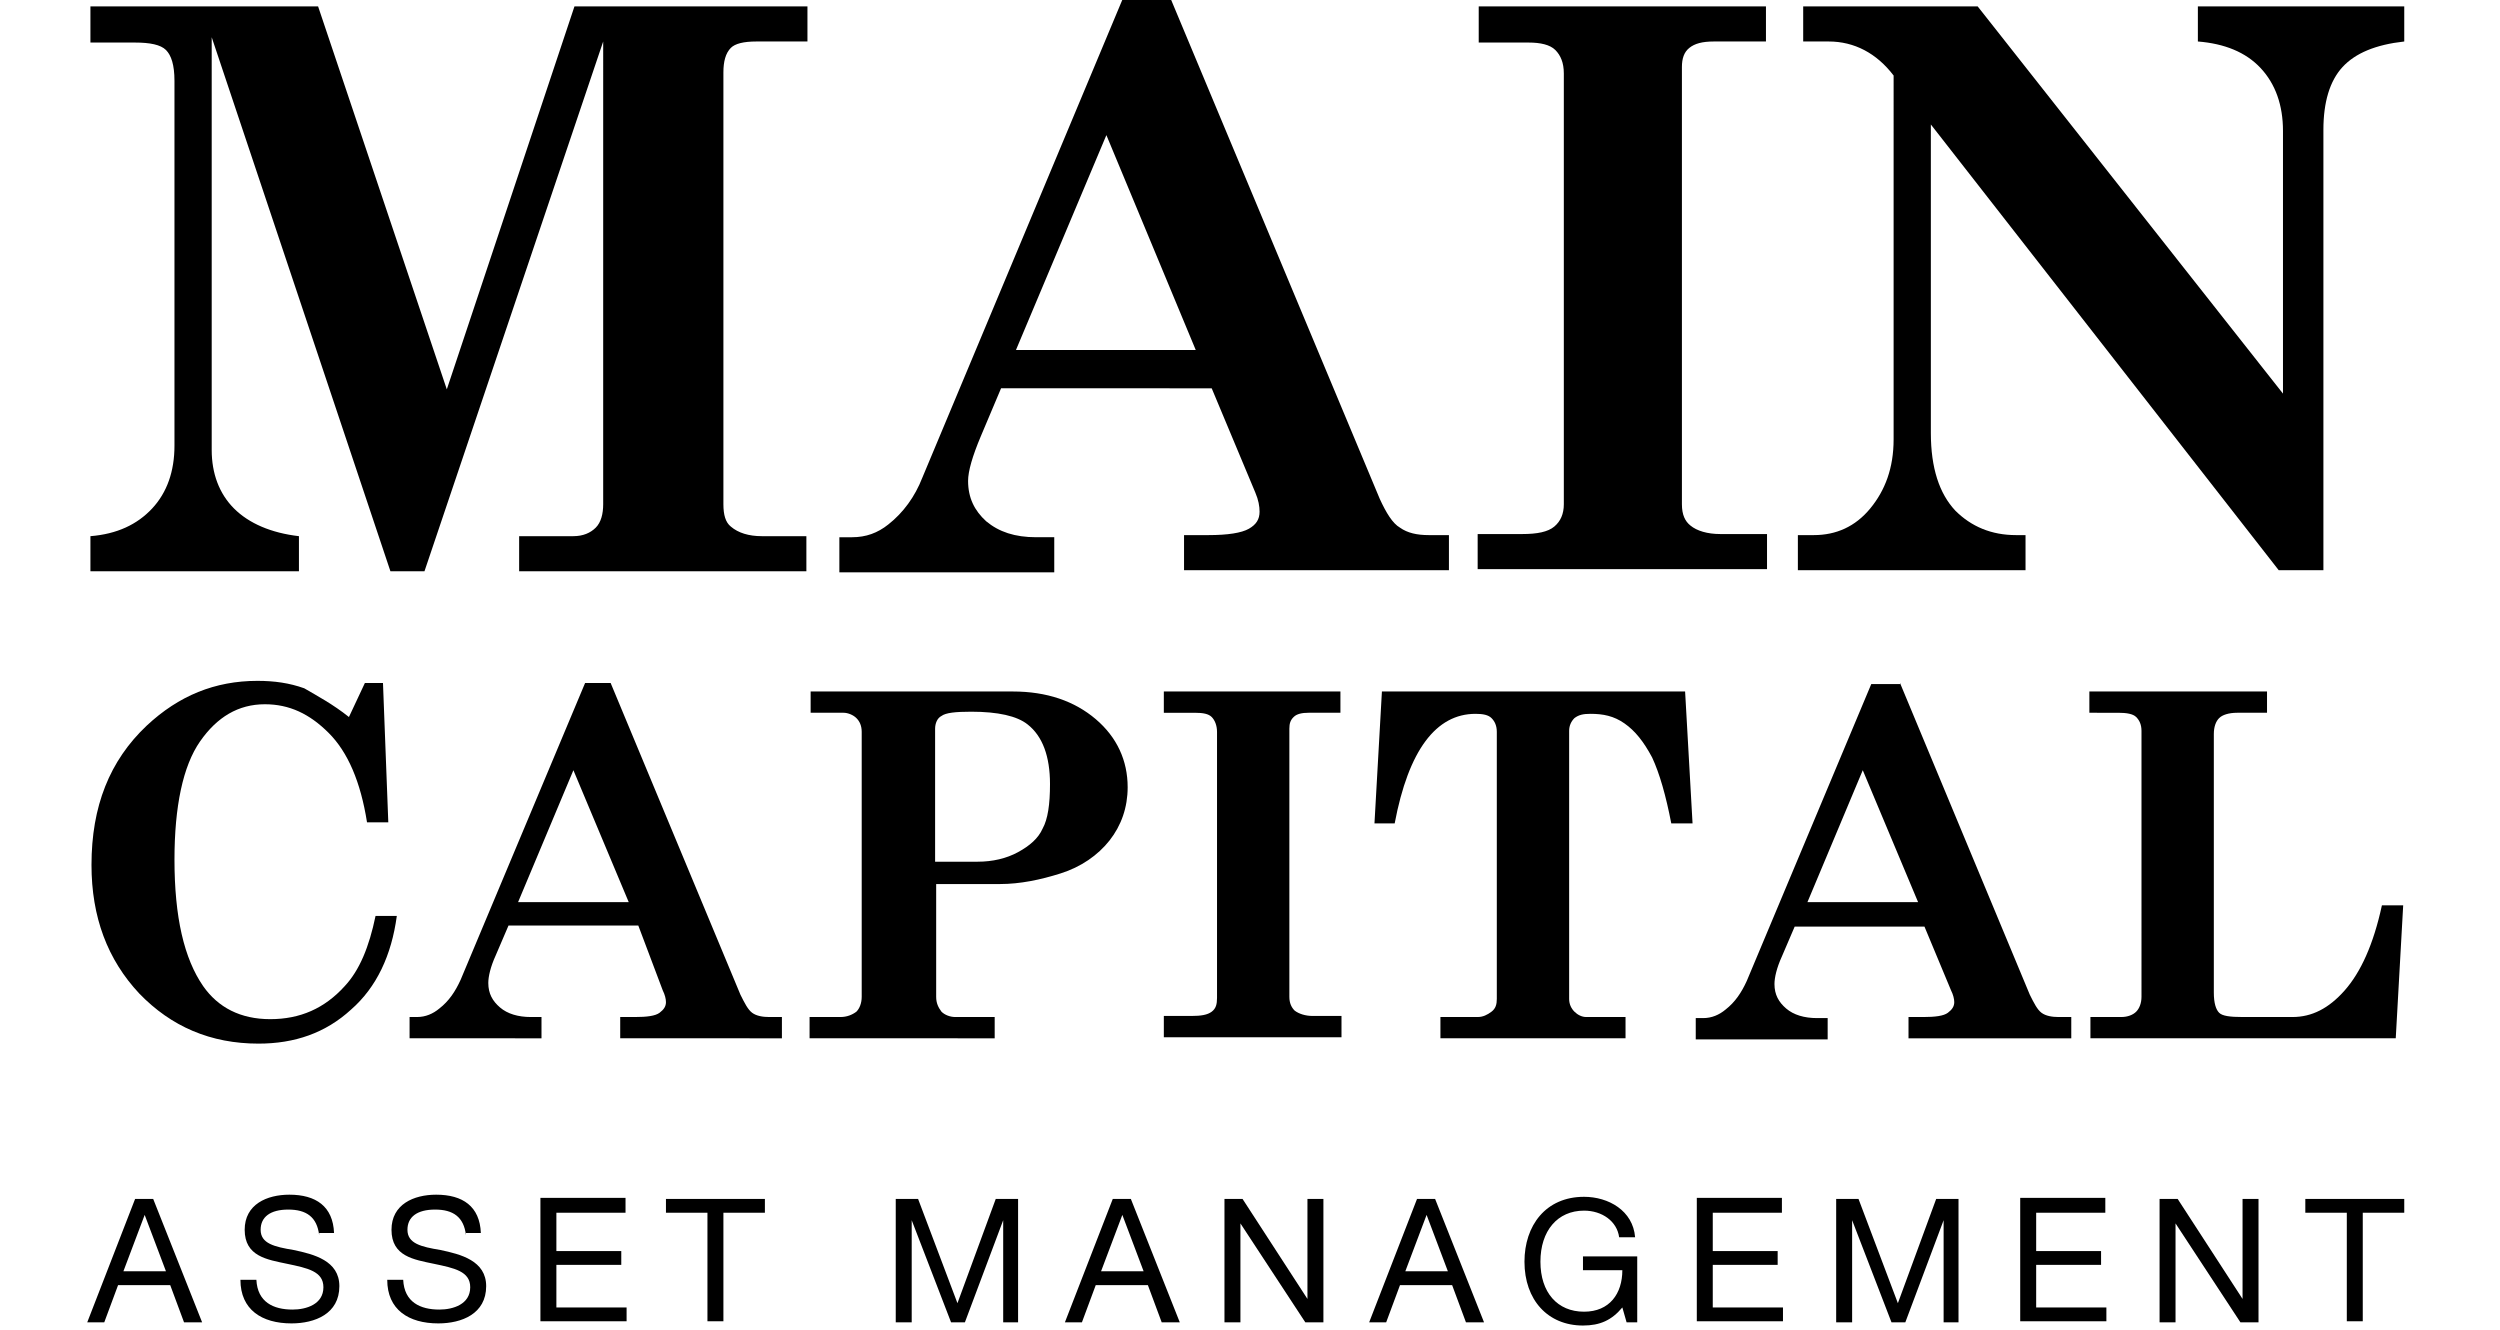
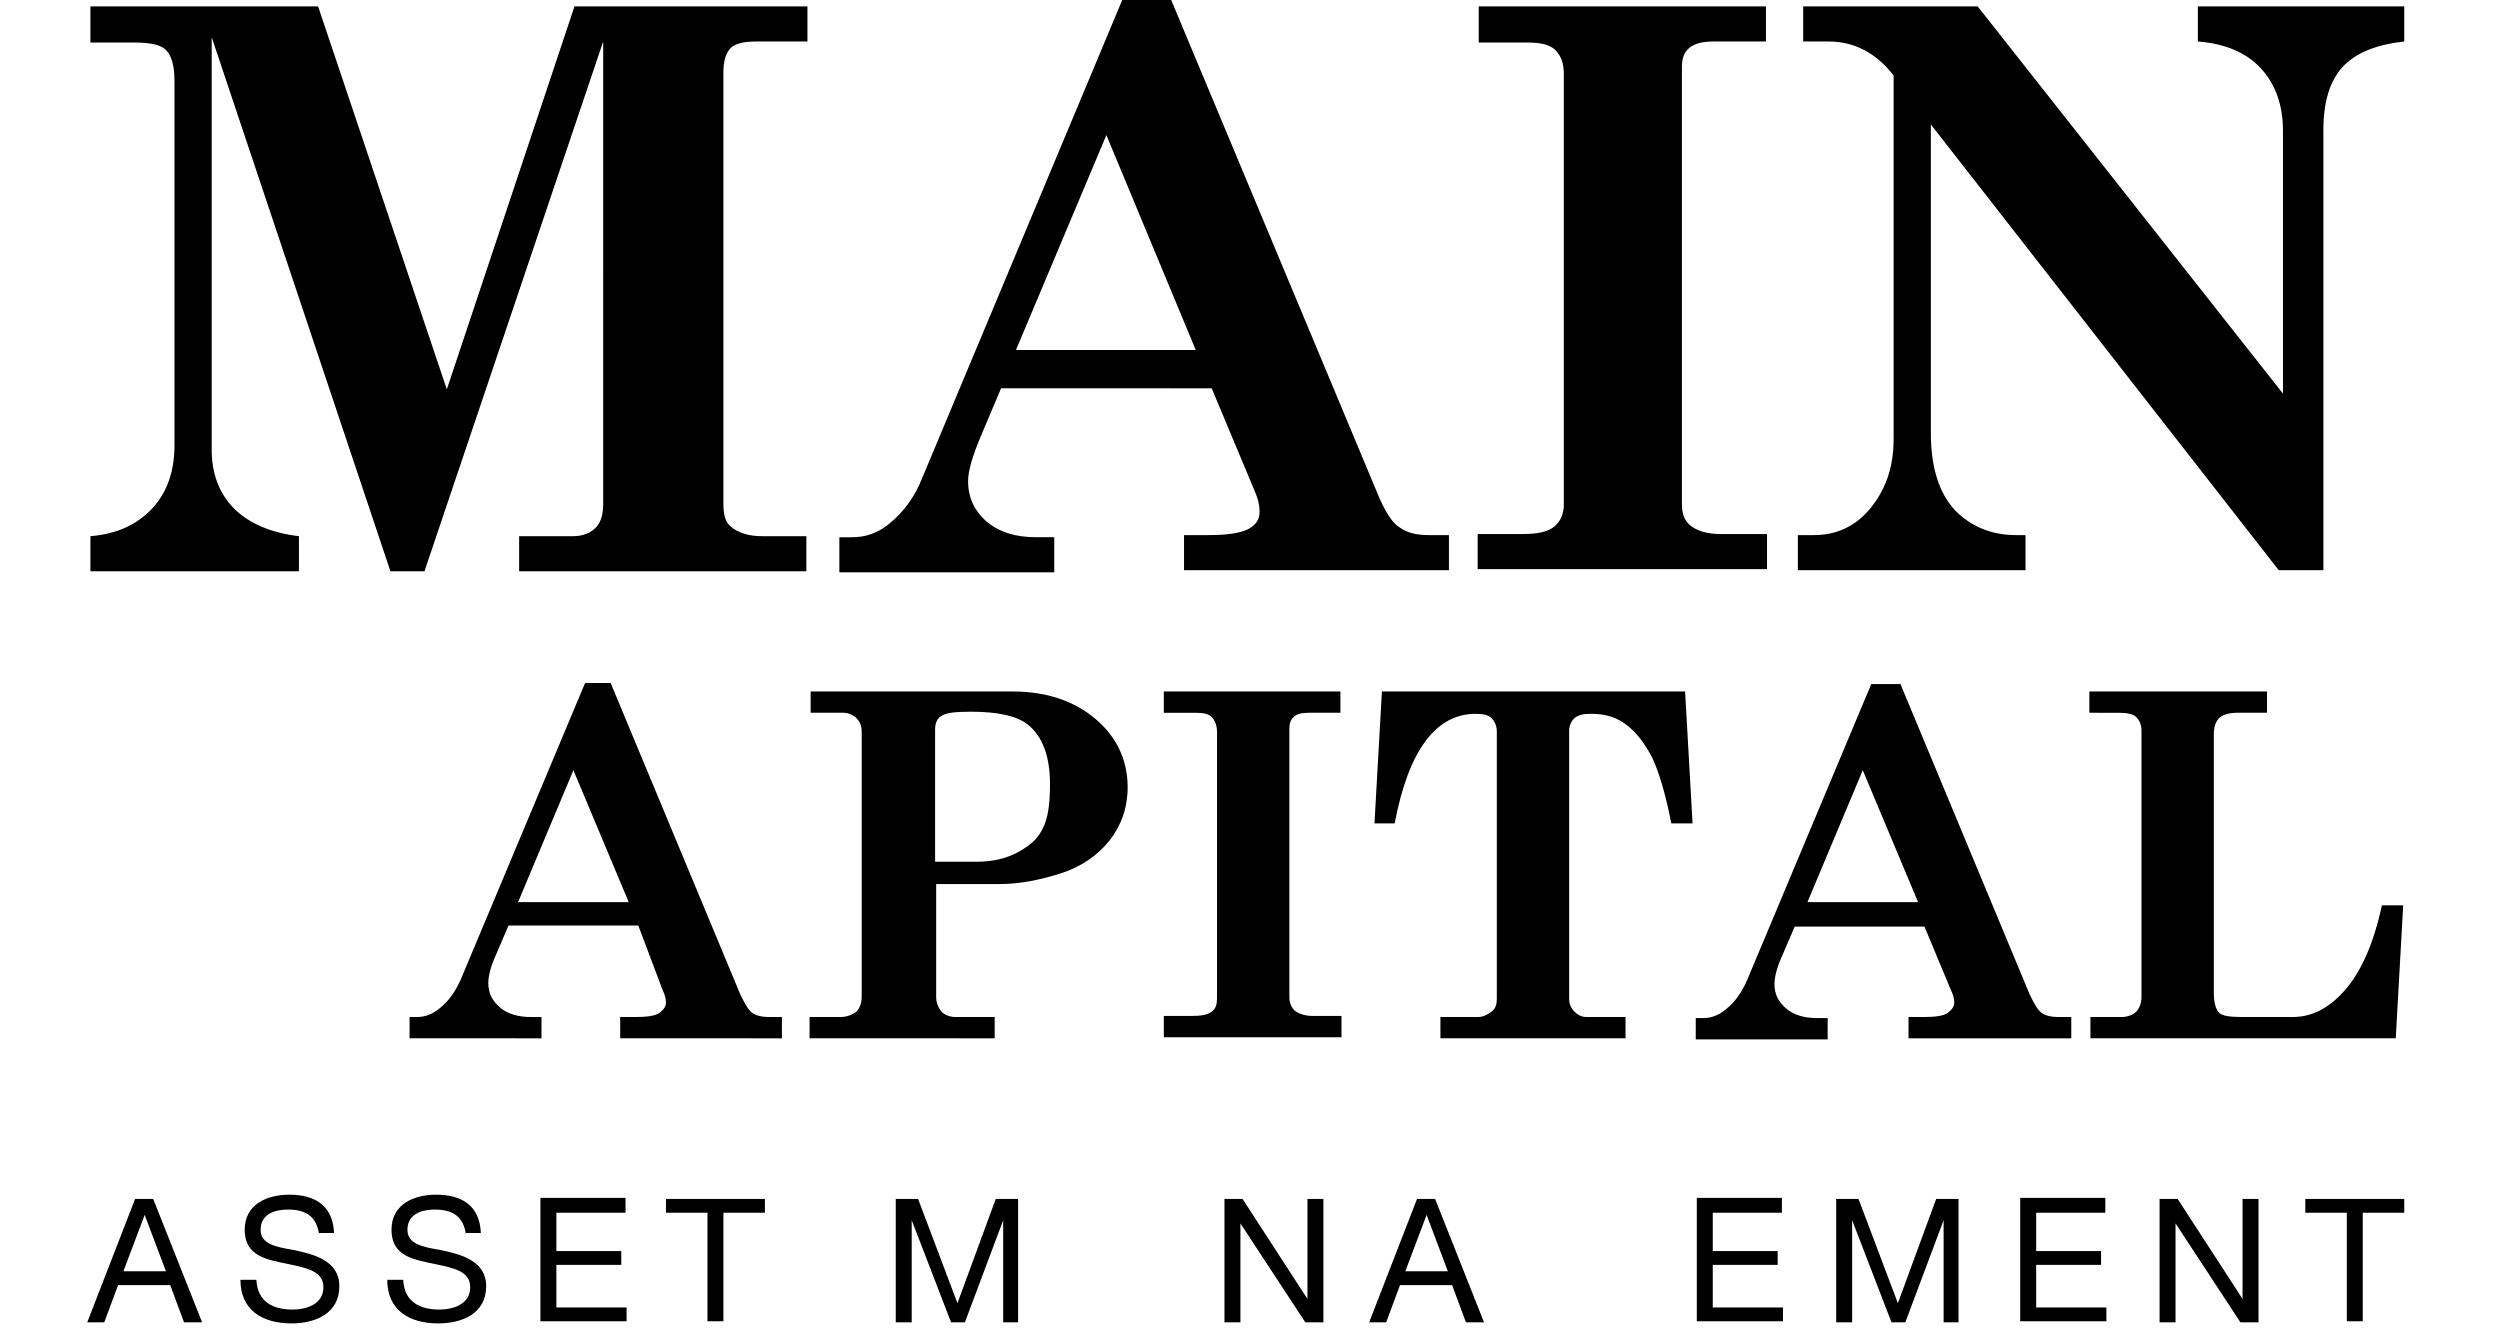
<svg xmlns="http://www.w3.org/2000/svg" version="1.1" id="Layer_1" x="0px" y="0px" viewBox="0 0 235 125" style="enable-background:new 0 0 235 125;" xml:space="preserve">
  <g>
    <g>
      <g>
        <g>
          <path d="M8.5,0.6h21.4l12.1,36l12-36h21.9v3.3h-4.8c-1.2,0-2,0.2-2.4,0.6C68.2,5,68,5.8,68,6.8v40.6c0,1,0.2,1.7,0.7,2.1      c0.7,0.6,1.7,0.9,2.9,0.9h4.2v3.3h-27v-3.3h5.1c0.9,0,1.6-0.3,2.1-0.8c0.5-0.5,0.7-1.3,0.7-2.2V3.9L39.9,53.7h-3.2L19.9,3.5      v38.8c0,2.2,0.7,4.1,2.1,5.5c1.4,1.4,3.5,2.3,6.1,2.6v3.3H8.5v-3.3c2.5-0.2,4.4-1.1,5.8-2.6c1.4-1.5,2.1-3.5,2.1-5.9V7.6      c0-1.5-0.3-2.4-0.8-2.9c-0.5-0.5-1.5-0.7-2.9-0.7H8.5V0.6z" />
        </g>
        <g>
          <path d="M109.8-0.7l19.9,47.6c0.6,1.3,1.2,2.3,1.9,2.7c0.7,0.5,1.6,0.7,2.7,0.7h1.9v3.3h-24.9v-3.3h2.3c1.8,0,3.1-0.2,3.8-0.6      c0.7-0.4,1-0.9,1-1.6c0-0.5-0.1-1.1-0.4-1.8l-4.1-9.8H94.1l-1.9,4.5c-0.8,1.9-1.2,3.3-1.2,4.2c0,1.6,0.6,2.8,1.7,3.8      c1.2,1,2.7,1.5,4.7,1.5h1.7v3.3H78.9v-3.3h1.2c1.3,0,2.4-0.4,3.4-1.2c1.4-1.1,2.5-2.6,3.2-4.4l19-45.4H109.8z M104,12.7      l-8.5,20.2h16.9L104,12.7z" />
        </g>
        <g>
          <path d="M138.8,0.6H166v3.3h-4.9c-1.1,0-1.8,0.2-2.3,0.6c-0.5,0.4-0.7,1-0.7,1.8v41.1c0,1,0.3,1.6,0.8,2      c0.6,0.5,1.6,0.8,2.8,0.8h4.4v3.3h-27.2v-3.3h4.2c1.4,0,2.4-0.2,3-0.7c0.6-0.5,0.9-1.2,0.9-2.1V6.9c0-1-0.3-1.7-0.8-2.2      c-0.5-0.5-1.4-0.7-2.5-0.7h-4.7V0.6z" />
        </g>
        <g>
          <path d="M169.4,0.6h16.5L214.6,37V12.3c0-2.4-0.7-4.4-2.1-5.9c-1.4-1.5-3.4-2.3-5.9-2.5V0.6H226v3.3c-2.7,0.3-4.6,1.1-5.8,2.4      s-1.8,3.3-1.8,5.9v41.4h-4.2l-32.7-41.9v29c0,3.3,0.8,5.7,2.3,7.3c1.5,1.5,3.4,2.3,5.7,2.3h0.9v3.3h-21.4v-3.3h1.5      c2.1,0,3.9-0.8,5.3-2.5c1.4-1.7,2.2-3.8,2.2-6.5V7.1c-1.6-2.1-3.7-3.2-6.1-3.2h-2.4V0.6z" />
        </g>
      </g>
      <g>
        <g>
-           <path d="M32.8,67.4l1.5-3.2H36l0.5,13.1h-2c-0.6-3.8-1.8-6.6-3.6-8.4c-1.8-1.8-3.7-2.7-6-2.7c-2.5,0-4.5,1.2-6.1,3.5      c-1.6,2.3-2.4,6.1-2.4,11.1c0,5.4,0.9,9.3,2.7,11.9c1.4,2,3.5,3.1,6.3,3.1c2.8,0,5.1-1,7-3.1c1.4-1.5,2.3-3.7,2.9-6.6h2      c-0.5,3.7-1.9,6.7-4.3,8.8c-2.4,2.2-5.3,3.2-8.7,3.2c-4.5,0-8.2-1.6-11.2-4.7c-3-3.2-4.5-7.2-4.5-12.1c0-5.5,1.7-9.8,5.2-13.1      c3-2.8,6.4-4.2,10.4-4.2c1.6,0,3,0.2,4.4,0.7C29.8,65.4,31.3,66.2,32.8,67.4z" />
-         </g>
+           </g>
        <g>
          <path d="M57.4,64.2l12.2,29.3c0.4,0.8,0.7,1.4,1.1,1.7c0.4,0.3,1,0.4,1.6,0.4h1.2v2H58.3v-2h1.4c1.1,0,1.9-0.1,2.3-0.4      s0.6-0.6,0.6-1c0-0.3-0.1-0.7-0.3-1.1L60,87H47.8l-1.2,2.8c-0.5,1.1-0.7,2-0.7,2.6c0,1,0.4,1.7,1.1,2.3c0.7,0.6,1.7,0.9,2.9,0.9      h1v2H38.5v-2h0.7c0.8,0,1.5-0.3,2.1-0.8c0.9-0.7,1.5-1.6,2-2.7L55,64.2H57.4z M53.9,72.4l-5.2,12.4h10.4L53.9,72.4z" />
        </g>
        <g>
          <path d="M76.1,65h19.1c3.2,0,5.8,0.9,7.8,2.6c2,1.7,3,3.9,3,6.4c0,1.9-0.6,3.6-1.7,5c-1.1,1.4-2.7,2.5-4.6,3.1      c-1.9,0.6-3.8,1-5.7,1h-6v10.6c0,0.6,0.2,1,0.5,1.4c0.3,0.3,0.8,0.5,1.3,0.5h3.7v2H76.1v-2H79c0.6,0,1.1-0.2,1.5-0.5      c0.3-0.3,0.5-0.8,0.5-1.4V68.8c0-0.6-0.2-1-0.5-1.3c-0.3-0.3-0.8-0.5-1.2-0.5h-3.1V65z M87.9,81h4c1.4,0,2.7-0.3,3.8-0.9      c1.1-0.6,1.9-1.3,2.3-2.2c0.5-0.9,0.7-2.3,0.7-4.2c0-2.6-0.7-4.5-2.1-5.6c-1-0.8-2.8-1.2-5.3-1.2c-1.5,0-2.4,0.1-2.8,0.4      c-0.4,0.2-0.6,0.7-0.6,1.2V81z" />
        </g>
        <g>
          <path d="M109.2,65H126v2h-3c-0.6,0-1.1,0.1-1.4,0.4c-0.3,0.3-0.4,0.6-0.4,1.1v25.2c0,0.6,0.2,1,0.5,1.3c0.4,0.3,1,0.5,1.7,0.5      h2.7v2h-16.7v-2h2.6c0.9,0,1.5-0.1,1.9-0.4c0.4-0.3,0.5-0.7,0.5-1.3v-25c0-0.6-0.2-1.1-0.5-1.4c-0.3-0.3-0.8-0.4-1.6-0.4h-2.9      V65z" />
        </g>
        <g>
          <path d="M129.9,65h28.5l0.7,12.4h-2c-0.5-2.6-1.1-4.7-1.8-6.2c-0.8-1.5-1.6-2.5-2.6-3.2s-2-0.9-3.2-0.9c-0.7,0-1.1,0.1-1.5,0.4      c-0.3,0.3-0.5,0.7-0.5,1.2v25.2c0,0.5,0.2,0.9,0.5,1.2c0.3,0.3,0.7,0.5,1.1,0.5h3.7v2h-17.4v-2h3.5c0.5,0,0.9-0.2,1.3-0.5      s0.5-0.7,0.5-1.2V68.8c0-0.6-0.2-1-0.5-1.3c-0.3-0.3-0.8-0.4-1.5-0.4c-3.7,0-6.3,3.4-7.6,10.3h-1.9L129.9,65z" />
        </g>
        <g>
          <path d="M178.6,64.2l12.2,29.3c0.4,0.8,0.7,1.4,1.1,1.7c0.4,0.3,1,0.4,1.6,0.4h1.2v2h-15.3v-2h1.4c1.1,0,1.9-0.1,2.3-0.4      c0.4-0.3,0.6-0.6,0.6-1c0-0.3-0.1-0.7-0.3-1.1l-2.5-6h-12.2l-1.2,2.8c-0.5,1.1-0.7,2-0.7,2.6c0,1,0.4,1.7,1.1,2.3      c0.7,0.6,1.7,0.9,2.9,0.9h1v2h-12.4v-2h0.7c0.8,0,1.5-0.3,2.1-0.8c0.9-0.7,1.5-1.6,2-2.7l11.7-27.9H178.6z M175.1,72.4      l-5.2,12.4h10.4L175.1,72.4z" />
        </g>
        <g>
          <path d="M196.4,67v-2h16.7v2h-2.8c-0.8,0-1.4,0.2-1.7,0.5c-0.3,0.3-0.5,0.8-0.5,1.5v24.3c0,1,0.2,1.6,0.5,1.9      c0.3,0.3,1,0.4,2.2,0.4h4.7c1.8,0,3.4-0.8,4.9-2.5c1.5-1.7,2.7-4.3,3.5-8h2l-0.7,12.5h-28.7v-2h2.9c0.6,0,1.1-0.2,1.4-0.5      c0.3-0.3,0.5-0.8,0.5-1.4V68.7c0-0.6-0.2-1-0.5-1.3c-0.3-0.3-0.9-0.4-1.7-0.4H196.4z" />
        </g>
      </g>
    </g>
    <g>
      <path d="M19,124.3h-1.7l-1.3-3.5h-4.9l-1.3,3.5H8.2l4.5-11.6h1.7L19,124.3z M13.6,114.2l-2,5.3h4L13.6,114.2z" />
      <path d="M30,116.1c-0.2-1.7-1.2-2.4-2.9-2.4c-1.7,0-2.6,0.7-2.6,1.9c0,1.3,1.3,1.6,3.1,1.9c1.9,0.4,4.3,1,4.3,3.4    c0,2.6-2.3,3.5-4.5,3.5c-2.8,0-4.8-1.3-4.8-4.1h1.5c0.1,2.1,1.6,2.8,3.4,2.8c1.3,0,2.9-0.5,2.9-2.1c0-1.5-1.5-1.8-3.4-2.2    c-1.9-0.4-4-0.7-4-3.2c0-2.4,2.1-3.3,4.2-3.3c2.5,0,4.1,1.1,4.2,3.6H30z" />
      <path d="M43.8,116.1c-0.2-1.7-1.2-2.4-2.9-2.4c-1.7,0-2.6,0.7-2.6,1.9c0,1.3,1.3,1.6,3.1,1.9c1.9,0.4,4.3,1,4.3,3.4    c0,2.6-2.3,3.5-4.5,3.5c-2.8,0-4.8-1.3-4.8-4.1h1.5c0.1,2.1,1.6,2.8,3.4,2.8c1.3,0,2.9-0.5,2.9-2.1c0-1.5-1.5-1.8-3.4-2.2    c-1.9-0.4-4-0.7-4-3.2c0-2.4,2.1-3.3,4.2-3.3c2.5,0,4.1,1.1,4.2,3.6H43.8z" />
      <path d="M58.8,114h-6.5v3.6h6.1v1.3h-6.1v4h6.6v1.3h-8.1v-11.6h8V114z" />
      <path d="M71.9,114h-3.9v10.2h-1.5V114h-3.9v-1.3h9.3V114z" />
      <path d="M86.3,112.7l3.7,9.8l3.6-9.8h2.1v11.6h-1.4v-9.6l-3.6,9.6h-1.3l-3.7-9.6v9.6h-1.5v-11.6H86.3z" />
-       <path d="M110.9,124.3h-1.7l-1.3-3.5H103l-1.3,3.5h-1.6l4.5-11.6h1.7L110.9,124.3z M105.5,114.2l-2,5.3h4L105.5,114.2z" />
      <path d="M116.8,112.7l6.1,9.4v-9.4h1.5v11.6h-1.7l-6.1-9.3v9.3h-1.5v-11.6H116.8z" />
      <path d="M139.5,124.3h-1.7l-1.3-3.5h-4.9l-1.3,3.5h-1.6l4.5-11.6h1.7L139.5,124.3z M134.1,114.2l-2,5.3h4L134.1,114.2z" />
-       <path d="M153.9,124.3h-1l-0.4-1.4c-1,1.2-2.1,1.7-3.7,1.7c-3.3,0-5.5-2.4-5.5-6c0-3.4,2-6.1,5.6-6.1c2.3,0,4.6,1.3,4.8,3.8h-1.5    c-0.2-1.5-1.6-2.5-3.3-2.5c-2.5,0-4.1,1.9-4.1,4.8c0,2.9,1.6,4.7,4.1,4.7c2.4,0,3.6-1.7,3.6-3.9h-3.7v-1.3h5.1V124.3z" />
      <path d="M167.4,114H161v3.6h6.1v1.3H161v4h6.6v1.3h-8.1v-11.6h8V114z" />
      <path d="M174.7,112.7l3.7,9.8l3.6-9.8h2.1v11.6h-1.4v-9.6l-3.6,9.6h-1.3l-3.7-9.6v9.6h-1.5v-11.6H174.7z" />
      <path d="M197.9,114h-6.5v3.6h6.1v1.3h-6.1v4h6.6v1.3h-8.1v-11.6h8V114z" />
      <path d="M204.7,112.7l6.1,9.4v-9.4h1.5v11.6h-1.7l-6.1-9.3v9.3H203v-11.6H204.7z" />
      <path d="M226,114h-3.9v10.2h-1.5V114h-3.9v-1.3h9.3V114z" />
    </g>
  </g>
</svg>